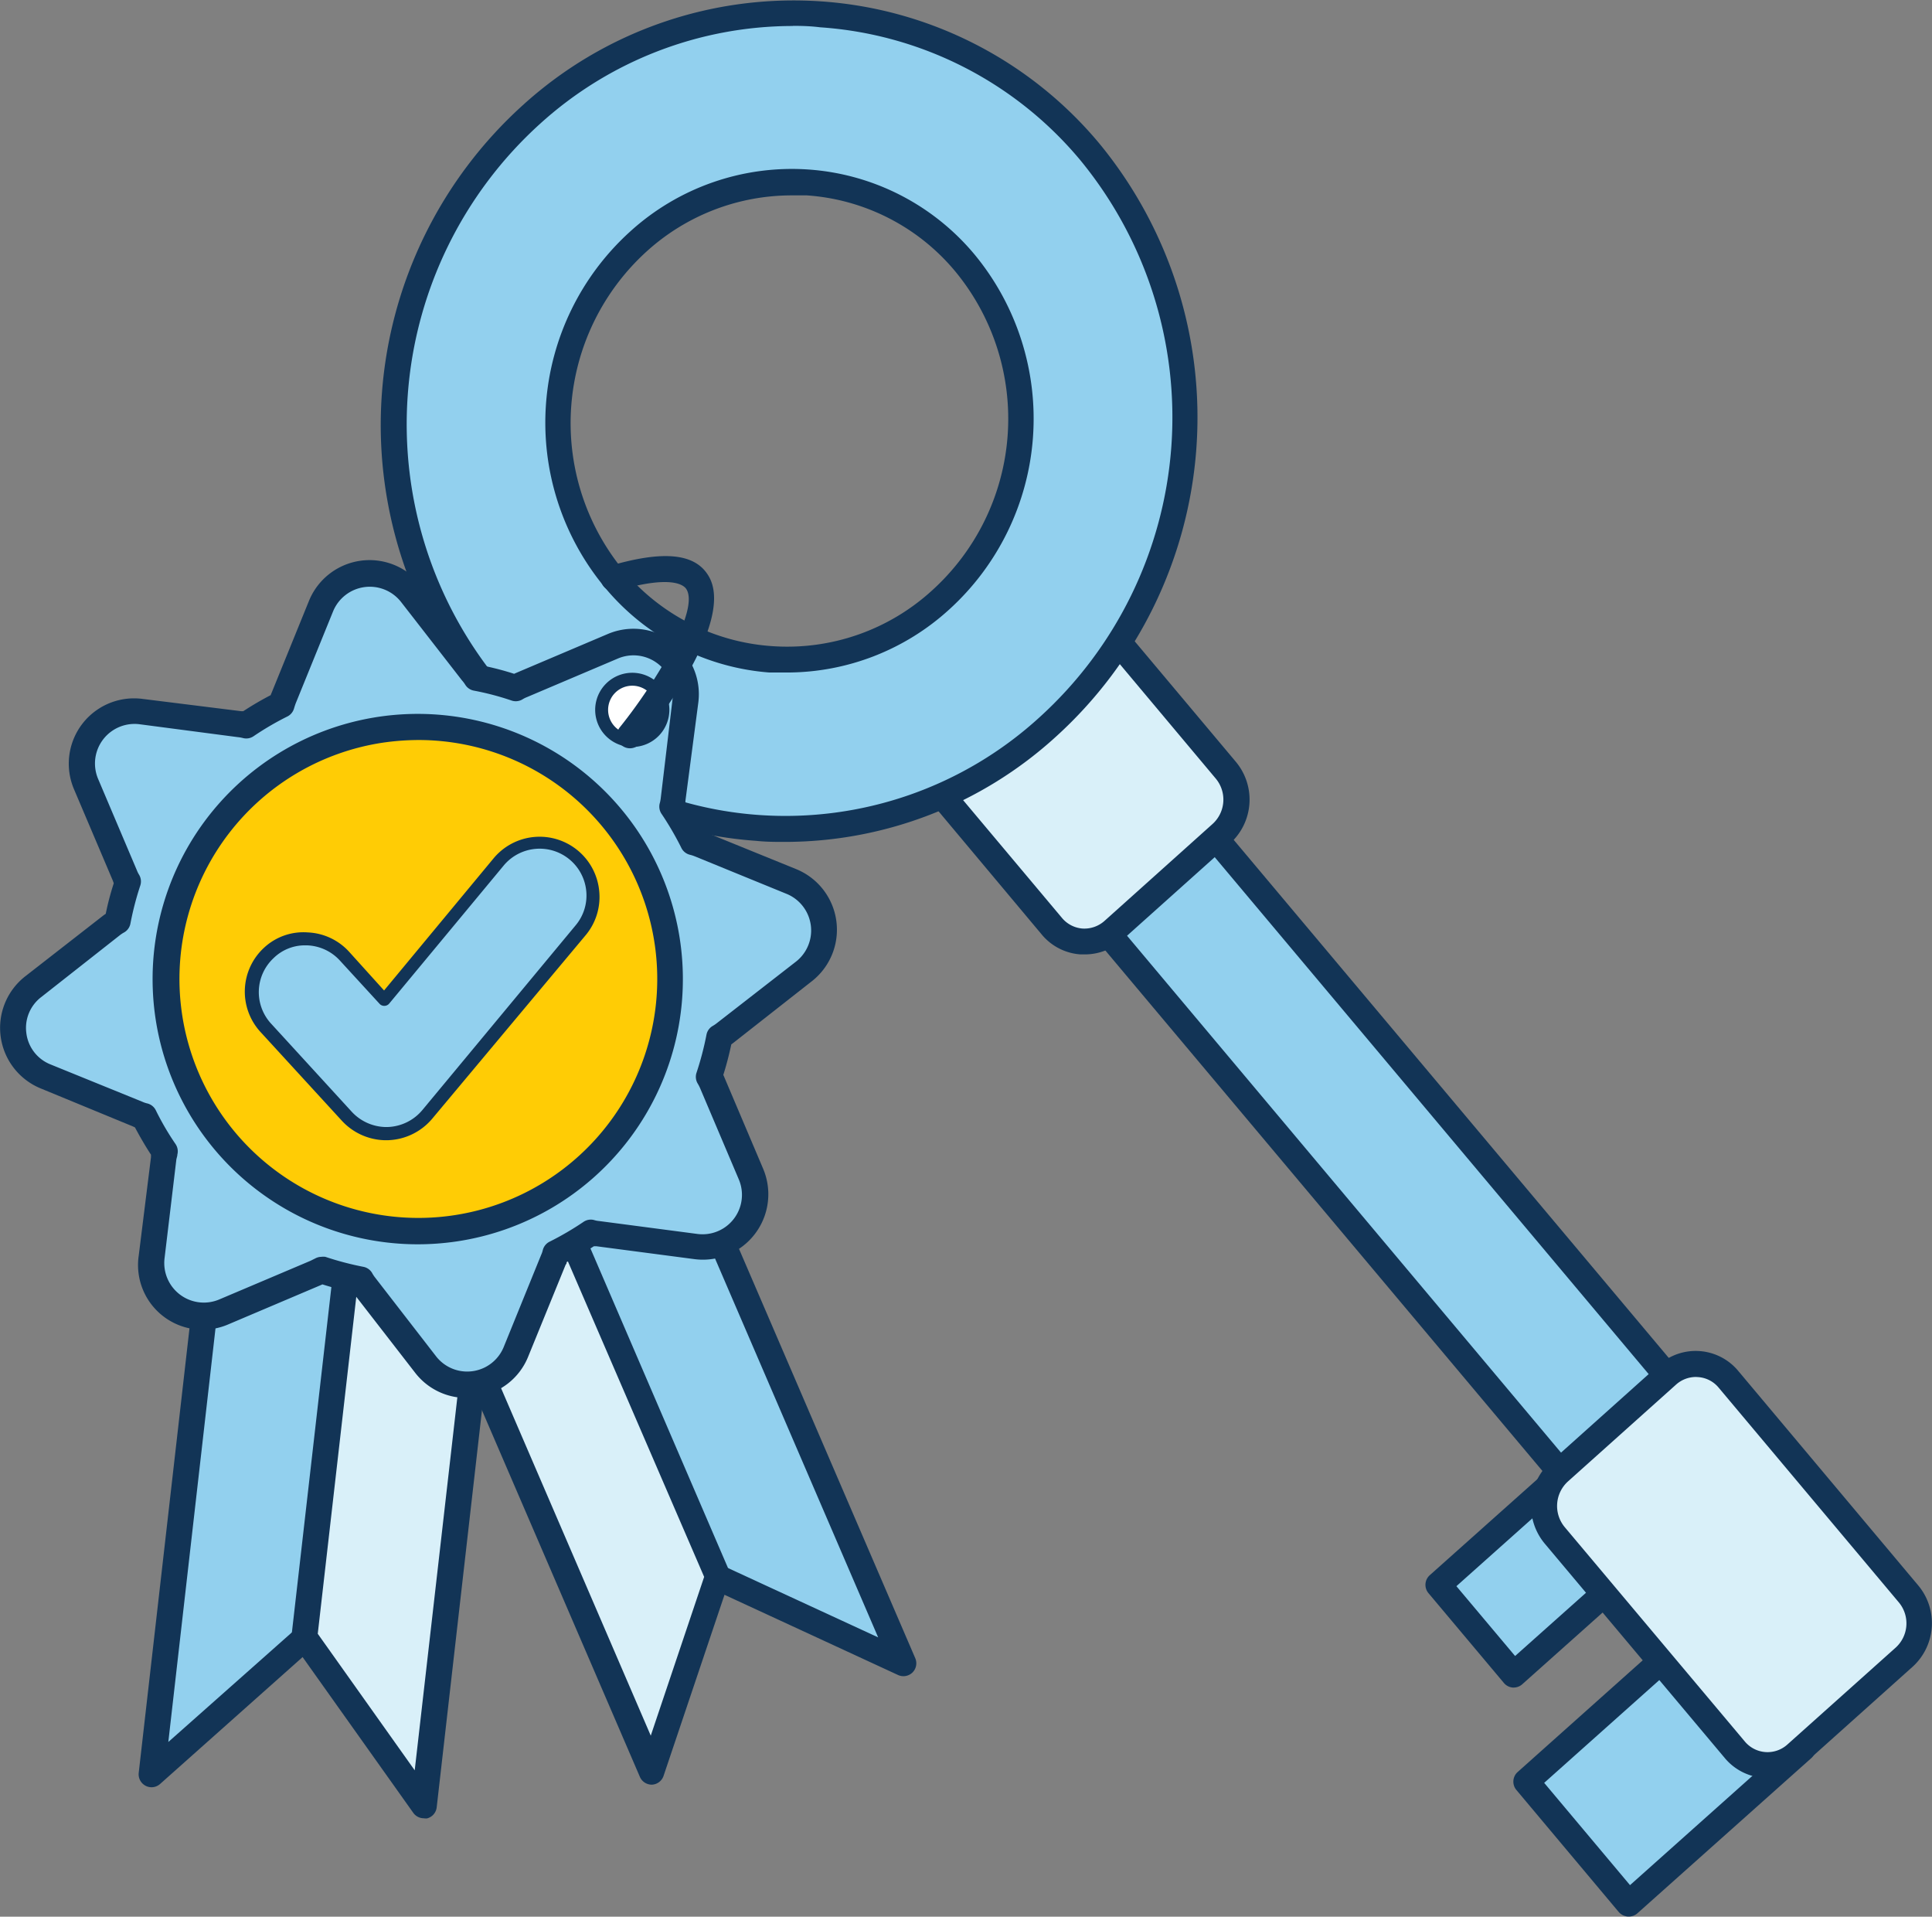
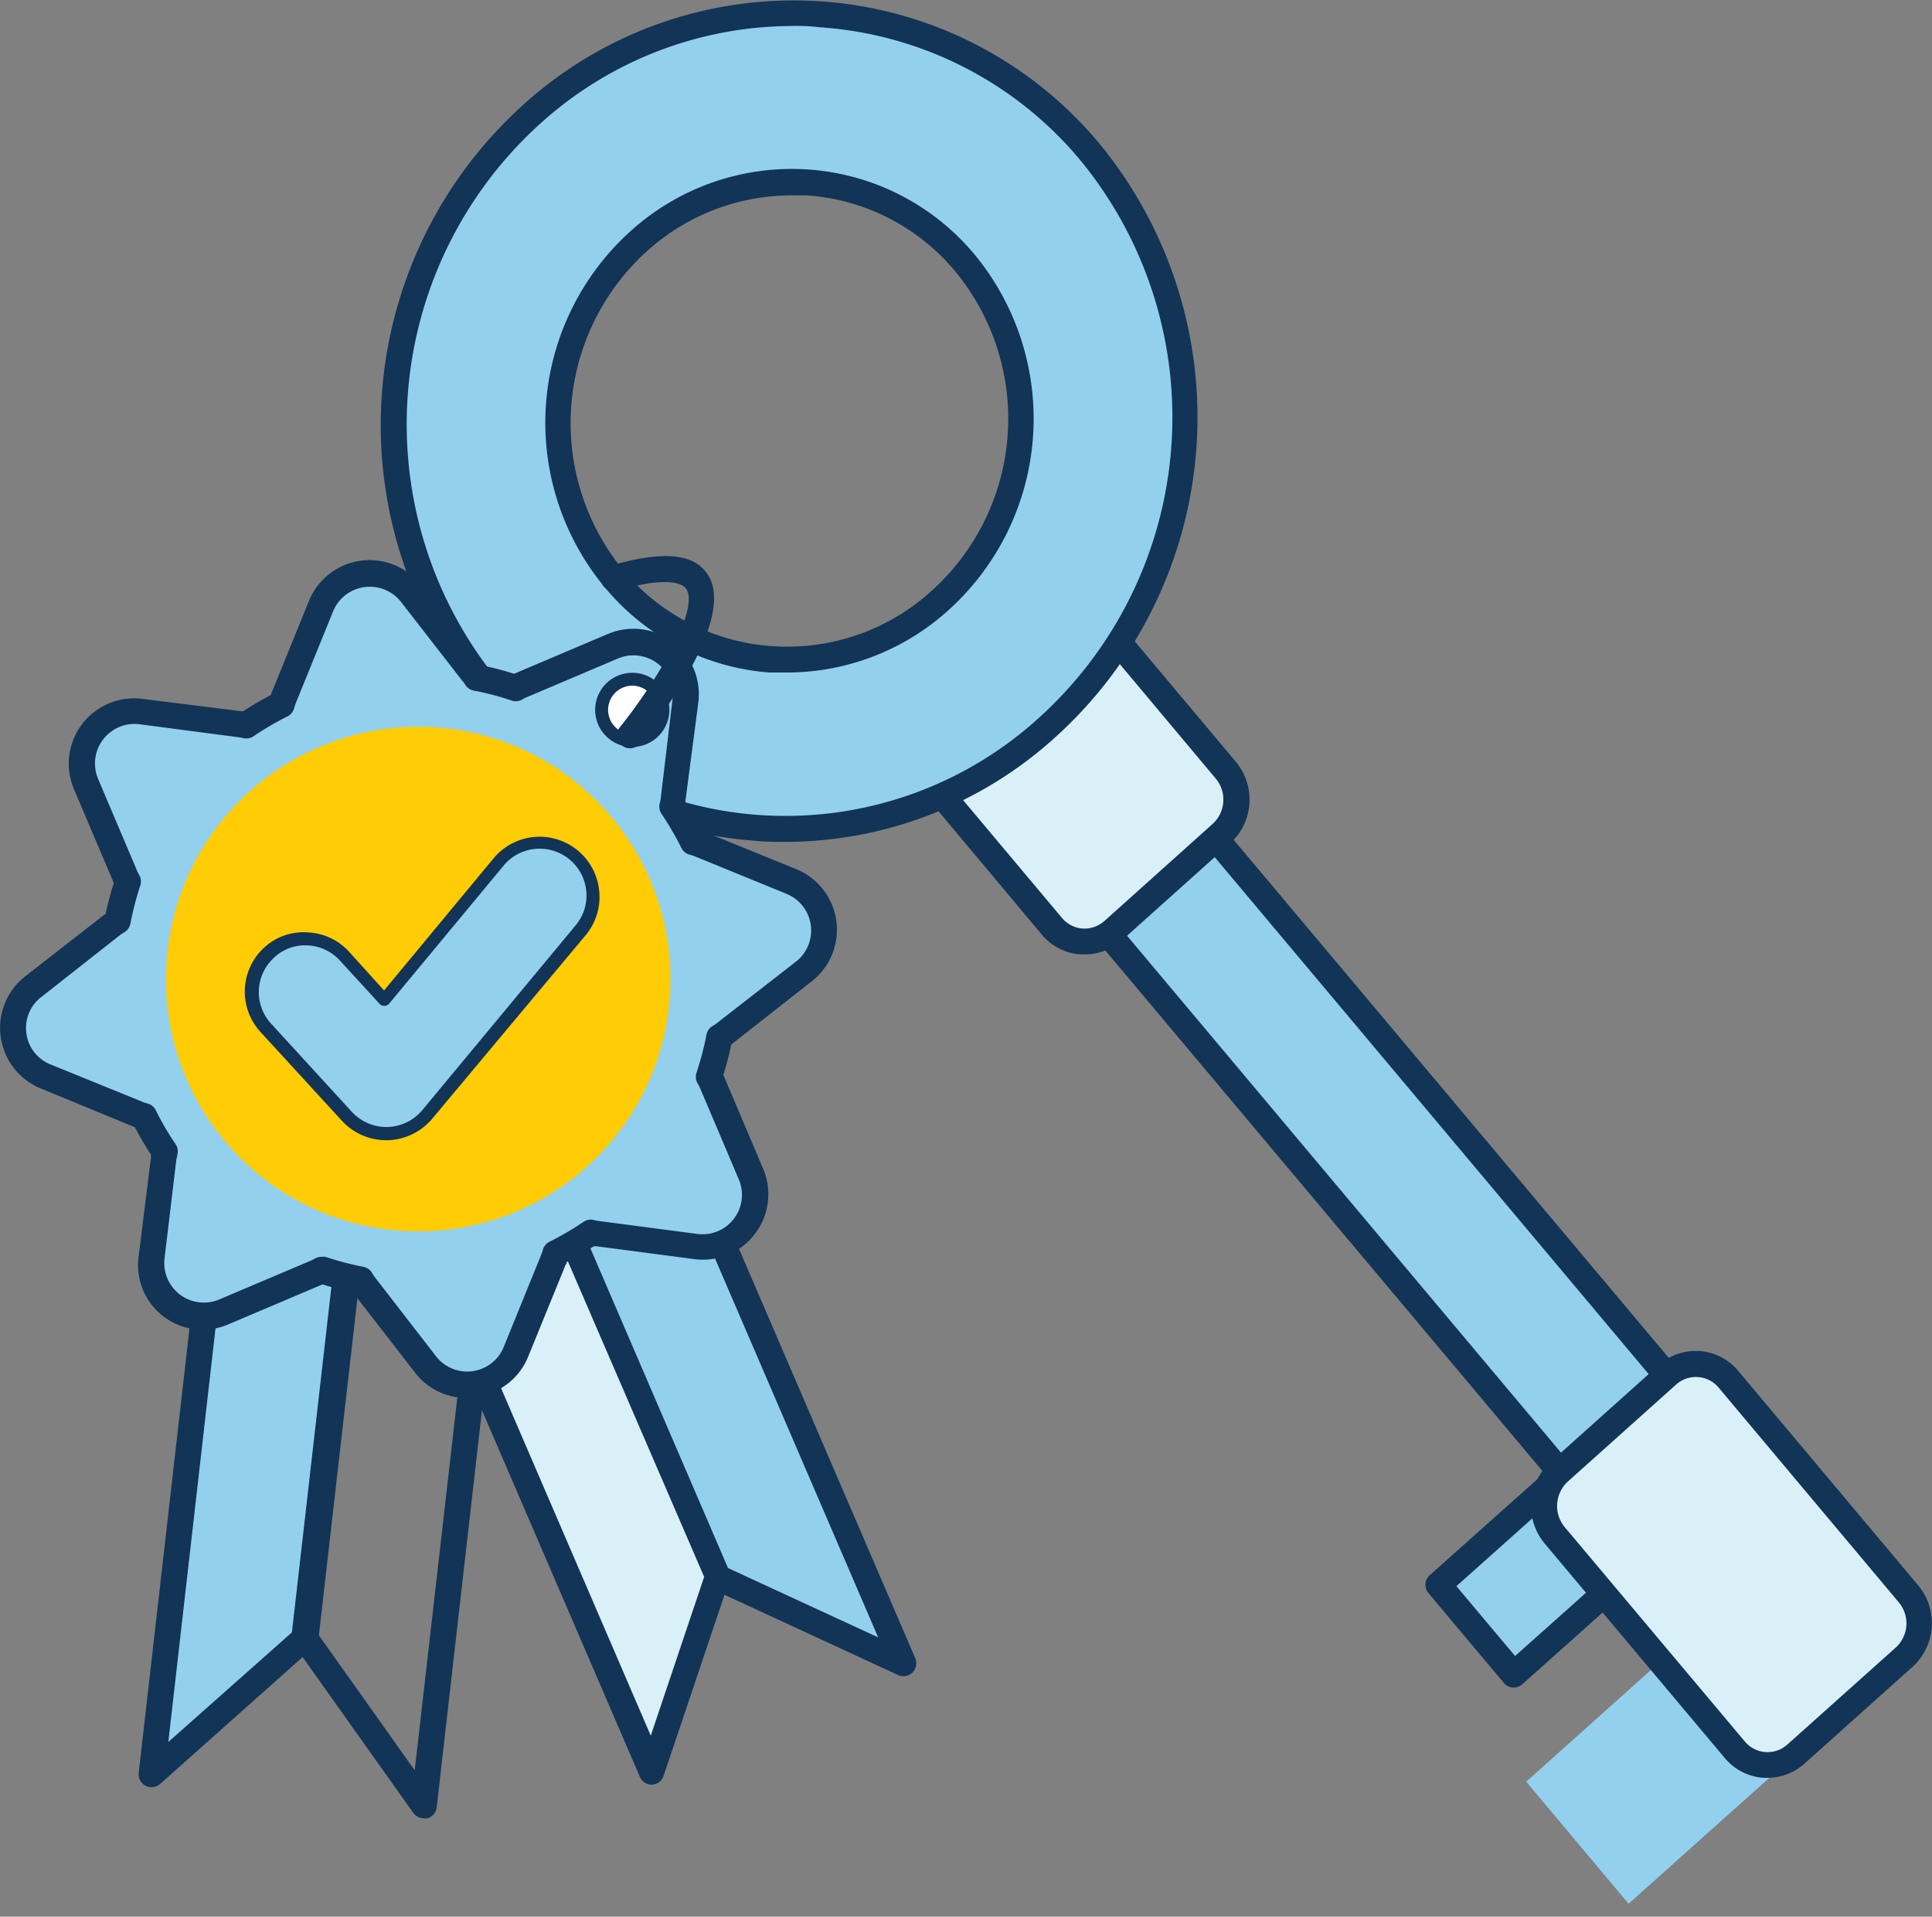
<svg xmlns="http://www.w3.org/2000/svg" width="149.45" height="148.23" viewBox="0 0 149.45 148.23">
  <rect x="0" y="0" width="149.45" height="148.23" fill="#808080" stroke="none" />
  <path fill="#92d0ee" d="m125.98 147.23-7.92-9.44 13.45-12.04 7.93 9.44-13.46 12.04z" />
-   <path fill="#123456" d="M125.99 148.22h-.07a1.05 1.05 0 0 1-.7-.35l-7.92-9.44a1 1 0 0 1 .1-1.39l13.44-12a1.08 1.08 0 0 1 .74-.26 1 1 0 0 1 .7.36l7.93 9.44a1 1 0 0 1-.1 1.39l-13.45 12a1 1 0 0 1-.67.25Zm-6.54-10.34 6.64 7.91 12-10.71-6.64-7.91Z" />
  <path fill="#92d0ee" d="m117.09 129.51-5.83-6.94 13.45-12.04 5.83 6.94-13.45 12.04z" />
  <path fill="#123456" d="M117.09 130.51h-.07a1 1 0 0 1-.69-.36l-5.83-6.94a1 1 0 0 1 .1-1.39l13.45-12a1 1 0 0 1 1.43.1l5.83 6.94a1 1 0 0 1-.1 1.39l-13.45 12a1 1 0 0 1-.67.26Zm-4.43-7.84 4.54 5.4 12-10.7-4.54-5.41Z" />
  <path fill="#92d0ee" d="m135.12 131.02-62.98-75 8.27-7.41 62.99 75-8.28 7.41z" />
  <path fill="#123456" d="M135.13 132.02h-.07a1 1 0 0 1-.7-.35l-63-75a1 1 0 0 1 .1-1.39l8.27-7.42a1 1 0 0 1 .74-.25 1 1 0 0 1 .69.35l63 75a1 1 0 0 1-.1 1.39l-8.28 7.41a1 1 0 0 1-.65.26Zm-61.6-75.91 61.7 73.47 6.78-6.07-61.69-73.47Z" />
  <path fill="#d9f0f9" d="m134.2 135.31-14-16.61a3.56 3.56 0 0 1 .36-4.9l8.35-7.47a3.29 3.29 0 0 1 4.74.32l13.95 16.61a3.55 3.55 0 0 1-.37 4.9l-8.34 7.47a3.29 3.29 0 0 1-4.69-.32Z" />
  <path fill="#123456" d="M136.73 137.49h-.31a4.27 4.27 0 0 1-3-1.53l-13.95-16.61a4.56 4.56 0 0 1 .47-6.28l8.34-7.47a4.28 4.28 0 0 1 6.18.42l13.94 16.61a4.55 4.55 0 0 1-.46 6.28l-8.34 7.47a4.3 4.3 0 0 1-2.87 1.11Zm-5.54-31a2.31 2.31 0 0 0-1.56.61l-8.34 7.47a2.56 2.56 0 0 0-.27 3.51l13.95 16.6a2.29 2.29 0 0 0 3.31.22l8.35-7.47a2.53 2.53 0 0 0 .26-3.5l-13.94-16.61a2.26 2.26 0 0 0-1.59-.82Z" />
  <path fill="#d9f0f9" d="m81.38 71.63-8.79-10.47a3.54 3.54 0 0 1 .36-4.89l8.35-7.47a3.28 3.28 0 0 1 4.74.32l8.79 10.46a3.56 3.56 0 0 1-.36 4.9l-8.35 7.47a3.29 3.29 0 0 1-4.74-.32Z" />
  <path fill="#123456" d="M83.9 73.81h-.31a4.27 4.27 0 0 1-3-1.53l-8.77-10.47a4.57 4.57 0 0 1 .47-6.29l8.34-7.47a4.35 4.35 0 0 1 3.2-1.1 4.26 4.26 0 0 1 3 1.52l8.79 10.47a4.56 4.56 0 0 1-.46 6.28l-8.35 7.48a4.32 4.32 0 0 1-2.91 1.11Zm-1.75-2.82a2.3 2.3 0 0 0 1.58.82 2.34 2.34 0 0 0 1.72-.6l8.34-7.48a2.54 2.54 0 0 0 .27-3.5l-8.78-10.47a2.29 2.29 0 0 0-3.31-.22l-8.35 7.47a2.55 2.55 0 0 0-.26 3.51Z" />
  <path fill="#92d0ee" d="M84.29 11.75a29.92 29.92 0 0 0-43.16-2.92 32.29 32.29 0 0 0-3.31 44.52 29.91 29.91 0 0 0 43.15 2.92 32.28 32.28 0 0 0 3.32-44.52Zm-36.83 33a18.89 18.89 0 0 1 1.94-26 17.49 17.49 0 0 1 25.25 1.71 18.89 18.89 0 0 1-1.92 25.97 17.5 17.5 0 0 1-25.27-1.71Z" />
  <path fill="#123456" d="M60.73 65.11c-.74 0-1.48 0-2.22-.08a30.7 30.7 0 0 1-21.48-11 33.33 33.33 0 0 1 3.44-45.92 31.15 31.15 0 0 1 23.1-8 30.74 30.74 0 0 1 21.48 11 33.33 33.33 0 0 1-3.41 45.9 31.13 31.13 0 0 1-20.91 8.1Zm.59-63.1a29.13 29.13 0 0 0-19.55 7.57 31.33 31.33 0 0 0-3.18 43.13 28.75 28.75 0 0 0 20.14 10.32 29.13 29.13 0 0 0 21.63-7.51 31.32 31.32 0 0 0 3.21-43.13A28.73 28.73 0 0 0 63.43 2.11c-.7-.09-1.39-.11-2.08-.11Zm-.47 50h-1.33a18.36 18.36 0 0 1-12.79-6.65 19.93 19.93 0 0 1 2-27.44 18.59 18.59 0 0 1 13.82-4.81 18.38 18.38 0 0 1 12.86 6.6 19.93 19.93 0 0 1-2 27.44 18.64 18.64 0 0 1-12.53 4.86Zm.38-36.9a16.69 16.69 0 0 0-11.17 4.3 17.93 17.93 0 0 0-1.84 24.7 16.43 16.43 0 0 0 11.51 5.86 16.6 16.6 0 0 0 12.35-4.29 17.9 17.9 0 0 0 1.84-24.66 16.39 16.39 0 0 0-11.51-5.91h-1.18Z" />
  <path fill="#92d0ee" d="m17.55 86.11-5.82 51.11 11.93-10.59 4.46-39Z" />
  <path fill="#123456" d="M11.73 138.22a1 1 0 0 1-.46-.11 1 1 0 0 1-.54-1l5.84-51.12a1 1 0 0 1 1.1-.88l10.58 1.49a1 1 0 0 1 .85 1.11l-4.46 39a1 1 0 0 1-.33.64l-11.93 10.62a1 1 0 0 1-.65.25Zm6.71-51-5.42 47.5 9.71-8.61 4.3-37.69Z" />
-   <path fill="#d9f0f9" d="m38.62 88.51-5.84 51.11-9.23-13 4.45-39Z" />
  <path fill="#123456" d="M32.78 140.62a1 1 0 0 1-.81-.42l-9.24-13a1 1 0 0 1-.18-.69l4.46-39a1 1 0 0 1 1.08-.88c3.16.27 10.54.91 10.64.93a1 1 0 0 1 .67.37 1 1 0 0 1 .21.73l-5.83 51.12a1 1 0 0 1-.75.85 1.07 1.07 0 0 1-.25-.01Zm-8.2-14.27 7.5 10.56 5.43-47.49-8.62-.76Z" />
  <path fill="#92d0ee" d="m49.53 81.38 20.36 47.25-14.48-6.69-15.55-36.08Z" />
  <path fill="#123456" d="M69.89 129.63a1 1 0 0 1-.42-.09l-14.48-6.69a.93.93 0 0 1-.5-.51L38.94 86.25a1 1 0 0 1 .5-1.3l9.69-4.48a1 1 0 0 1 1.32.52l20.35 47.25a1 1 0 0 1-.22 1.11 1 1 0 0 1-.69.28Zm-13.72-8.43 11.76 5.43-18.91-43.91-7.86 3.64Z" />
  <path fill="#d9f0f9" d="m30.06 89.77 20.36 47.25 5.08-15.12-15.55-36.08Z" />
  <path fill="#123456" d="M50.42 138.02a1 1 0 0 1-.92-.6L29.14 90.17a1 1 0 0 1 .52-1.31l9.92-4a1 1 0 0 1 1.29.53l15.55 36.12a1 1 0 0 1 0 .71l-5.09 15.12a1 1 0 0 1-.9.68Zm-19-47.7 18.92 43.91 4.13-12.28-15.05-34.84Z" />
  <path fill="#92d0ee" d="m61.18 68.19-7.11-2.89a3.39 3.39 0 0 0-.51-.17 23.34 23.34 0 0 0-1.6-2.74 3 3 0 0 0 .1-.52l1-7.61a4.07 4.07 0 0 0-5.61-4.25l-7.07 3a3.58 3.58 0 0 0-.48.24 22.93 22.93 0 0 0-3.06-.8q-.14-.22-.3-.45l-4.71-6.06a4.06 4.06 0 0 0-7 1l-2.9 7.07a4.83 4.83 0 0 0-.16.5 23.93 23.93 0 0 0-2.74 1.6l-.52-.1-7.61-.9a4.06 4.06 0 0 0-4.25 5.6l3 7.08a4.16 4.16 0 0 0 .24.47 22.71 22.71 0 0 0-.81 3.07c-.15.09-.29.18-.44.29l-6.07 4.67a4.06 4.06 0 0 0 1 7l7.08 2.82a4.2 4.2 0 0 0 .5.17 24.82 24.82 0 0 0 1.58 2.77 4.18 4.18 0 0 0-.1.51l-.9 7.62a4.05 4.05 0 0 0 5.6 4.24l7.08-3a4.16 4.16 0 0 0 .47-.24 24.27 24.27 0 0 0 3.07.8 3 3 0 0 0 .29.44l4.72 6.06a4.06 4.06 0 0 0 7-1l2.89-7.11a5.08 5.08 0 0 0 .17-.51 22 22 0 0 0 2.71-1.54 2.71 2.71 0 0 0 .51.1l7.62 1a4.06 4.06 0 0 0 4.24-5.61l-3-7.07a3.58 3.58 0 0 0-.24-.48 24.12 24.12 0 0 0 .8-3.06 4.27 4.27 0 0 0 .44-.3l6.04-4.79a4.06 4.06 0 0 0-.96-6.92Z" />
  <path fill="#123456" d="M36.11 108.11a5 5 0 0 1-4-1.95l-4.69-6.05-.11-.16a24.28 24.28 0 0 1-2.37-.62l-.18.08-7.07 3a5 5 0 0 1-6.96-5.3l.95-7.62v-.19c-.44-.67-.85-1.38-1.24-2.11l-.17-.08-7.11-2.93a5.06 5.06 0 0 1-1.2-8.68l6.06-4.72.16-.11a21 21 0 0 1 .62-2.36l-.07-.2-3-7.06a5.05 5.05 0 0 1 5.29-7l7.62.95h.18a24.51 24.51 0 0 1 2.12-1.24 1.34 1.34 0 0 1 .07-.18l2.89-7.11a5.06 5.06 0 0 1 8.68-1.2l4.71 6.06.12.16a22.17 22.17 0 0 1 2.36.62l.18-.08 7.07-3a5.06 5.06 0 0 1 7 5.29l-1 7.62v.19a24.25 24.25 0 0 1 1.23 2.11l.19.07 7.11 2.89a5.06 5.06 0 0 1 1.18 8.74l-6 4.71-.16.12c-.17.79-.37 1.58-.62 2.36a1.42 1.42 0 0 1 .08.18l3 7.07a5.06 5.06 0 0 1-5.29 7l-7.61-1h-.19a24.25 24.25 0 0 1-2.11 1.23c0 .07 0 .13-.07.19l-2.9 7.11a5 5 0 0 1-4 3.1 5.78 5.78 0 0 1-.75.1ZM24.85 97.2a1.13 1.13 0 0 1 .32 0 23.41 23.41 0 0 0 2.93.77 1 1 0 0 1 .68.47 2.46 2.46 0 0 0 .22.34l4.73 6.11a3.05 3.05 0 0 0 5.24-.73l2.89-7.11a1.9 1.9 0 0 0 .13-.38 1 1 0 0 1 .52-.64 23.06 23.06 0 0 0 2.62-1.53 1 1 0 0 1 .81-.15 1.77 1.77 0 0 0 .4.08l7.61 1a3.05 3.05 0 0 0 3.2-4.22l-3-7.07a3 3 0 0 0-.19-.36 1 1 0 0 1-.08-.82 23.56 23.56 0 0 0 .77-2.94 1 1 0 0 1 .47-.67 2.54 2.54 0 0 0 .34-.23l6.06-4.71a3.06 3.06 0 0 0-.72-5.3l-7.07-2.89a2.78 2.78 0 0 0-.38-.12 1 1 0 0 1-.64-.52 23.21 23.21 0 0 0-1.53-2.63 1 1 0 0 1-.15-.81 2.45 2.45 0 0 0 .08-.39l.91-7.64a3 3 0 0 0-1.18-2.82 3.08 3.08 0 0 0-3-.38l-7.07 3a2 2 0 0 0-.36.18 1 1 0 0 1-.83.09 21 21 0 0 0-2.93-.77 1 1 0 0 1-.67-.47 2.54 2.54 0 0 0-.25-.33l-4.71-6.06a3.07 3.07 0 0 0-5.25.72l-2.89 7.11c-.05.13-.09.26-.13.39a1 1 0 0 1-.52.64 22.46 22.46 0 0 0-2.62 1.53 1 1 0 0 1-.81.14 2.44 2.44 0 0 0-.39-.07l-7.62-1a3.06 3.06 0 0 0-3.2 4.23l3 7.07a2 2 0 0 0 .18.36 1 1 0 0 1 .08.82 23.36 23.36 0 0 0-.76 2.93 1 1 0 0 1-.47.68 2.46 2.46 0 0 0-.34.22l-6.09 4.79a3 3 0 0 0-1.15 2.8 3 3 0 0 0 1.87 2.41l7.11 2.89a2 2 0 0 0 .39.13 1 1 0 0 1 .64.52 20.92 20.92 0 0 0 1.53 2.62 1 1 0 0 1 .14.81c0 .13-.06.26-.08.4l-.91 7.61a3.06 3.06 0 0 0 4.22 3.2l7.08-3 .36-.18a1 1 0 0 1 .46-.12Z" />
  <circle cx="32.35" cy="75.72" r="19.51" fill="#ffcc05" />
-   <path fill="#123456" d="M32.31 96.23a20.51 20.51 0 1 1 3-.22 20.73 20.73 0 0 1-3 .22Zm.09-39a19.68 19.68 0 0 0-2.75.2 18.48 18.48 0 1 0 2.75-.2Z" />
  <path fill="#92d0ee" d="M45.85 68.87a4.06 4.06 0 0 0-1.47-2.76 4.12 4.12 0 0 0-3-.93 4.06 4.06 0 0 0-2.79 1.47l-8.86 10.64-3.1-3.38a4.13 4.13 0 0 0-2.9-1.34 4 4 0 0 0-3 1.08 4.11 4.11 0 0 0-.26 5.82l6.29 6.87a4.17 4.17 0 0 0 2.97 1.34h.22a4.14 4.14 0 0 0 3.06-1.49l11.91-14.31a4.12 4.12 0 0 0 .93-3.01Z" />
  <path fill="#123456" d="M29.93 88.18h-.2a4.67 4.67 0 0 1-3.28-1.5l-6.3-6.87a4.62 4.62 0 0 1 .29-6.53 4.47 4.47 0 0 1 3.37-1.17A4.59 4.59 0 0 1 27 73.6l2.71 3 8.48-10.23a4.63 4.63 0 0 1 8.16 2.52 4.61 4.61 0 0 1-1 3.38L33.44 86.51A4.67 4.67 0 0 1 30 88.18Zm-6.42-15.07a3.46 3.46 0 0 0-2.36 1 3.6 3.6 0 0 0-.23 5l6.29 6.87a3.67 3.67 0 0 0 2.58 1.18h.19a3.65 3.65 0 0 0 2.69-1.31l11.86-14.29a3.58 3.58 0 0 0 .82-2.65 3.62 3.62 0 0 0-3.94-3.26 3.62 3.62 0 0 0-2.45 1.29l-8.85 10.67a.49.49 0 0 1-.37.18.48.48 0 0 1-.38-.16l-3.1-3.38a3.61 3.61 0 0 0-2.53-1.14Z" />
  <circle cx="48.91" cy="54.9" r="2.37" fill="#fff" />
  <path fill="#123456" d="M48.92 57.77a2.87 2.87 0 1 1 2.86-2.87 2.88 2.88 0 0 1-2.86 2.87Zm0-4.74a1.87 1.87 0 1 0 1.86 1.87 1.87 1.87 0 0 0-1.86-1.87Z" />
  <path fill="#123456" d="M48.73 57.87a1 1 0 0 1-.78-1.63c2.71-3.36 6.21-9.08 5.13-10.7-.19-.28-1.12-1.1-5.33.14a1 1 0 0 1-.56-1.92c4-1.17 6.47-1 7.55.67 2.29 3.43-4 11.49-5.23 13.07a1 1 0 0 1-.78.37Z" />
</svg>